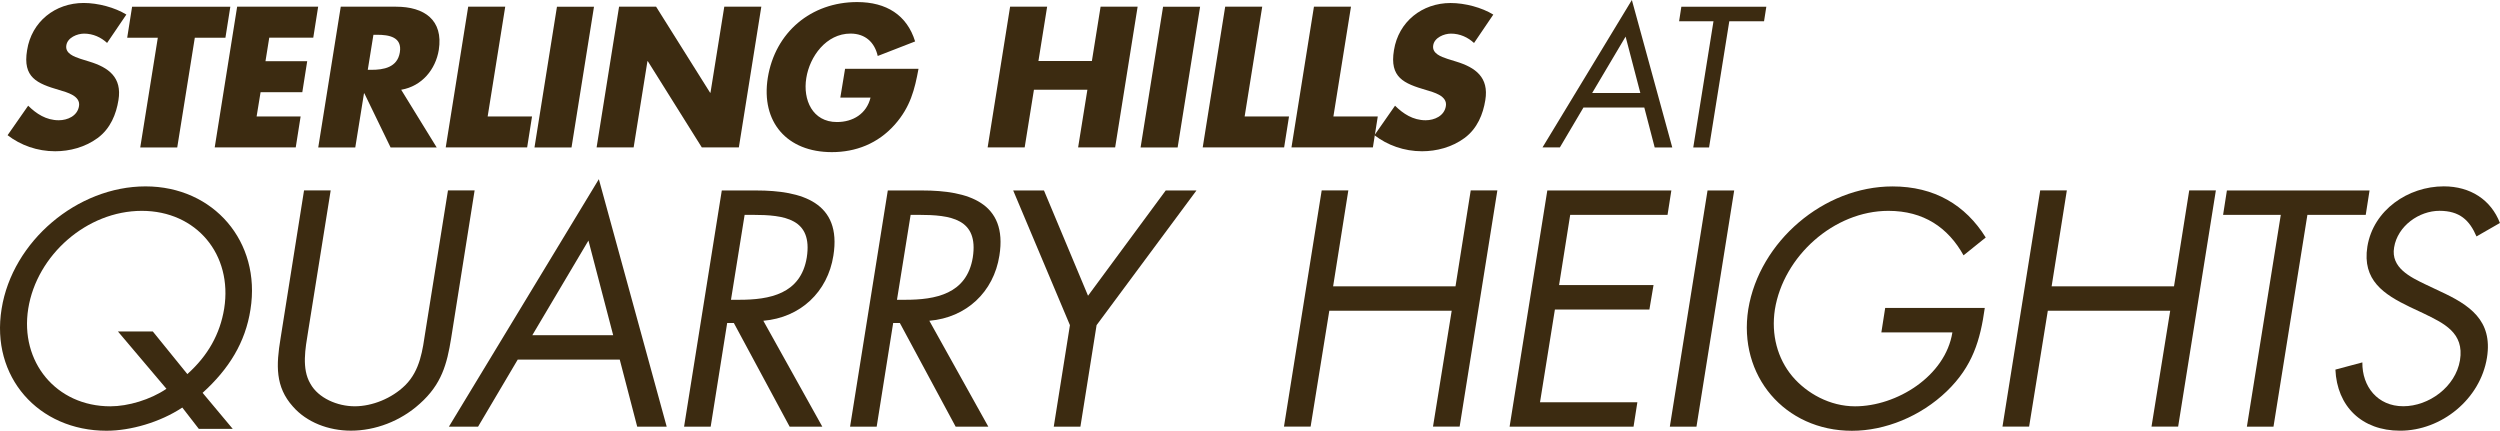
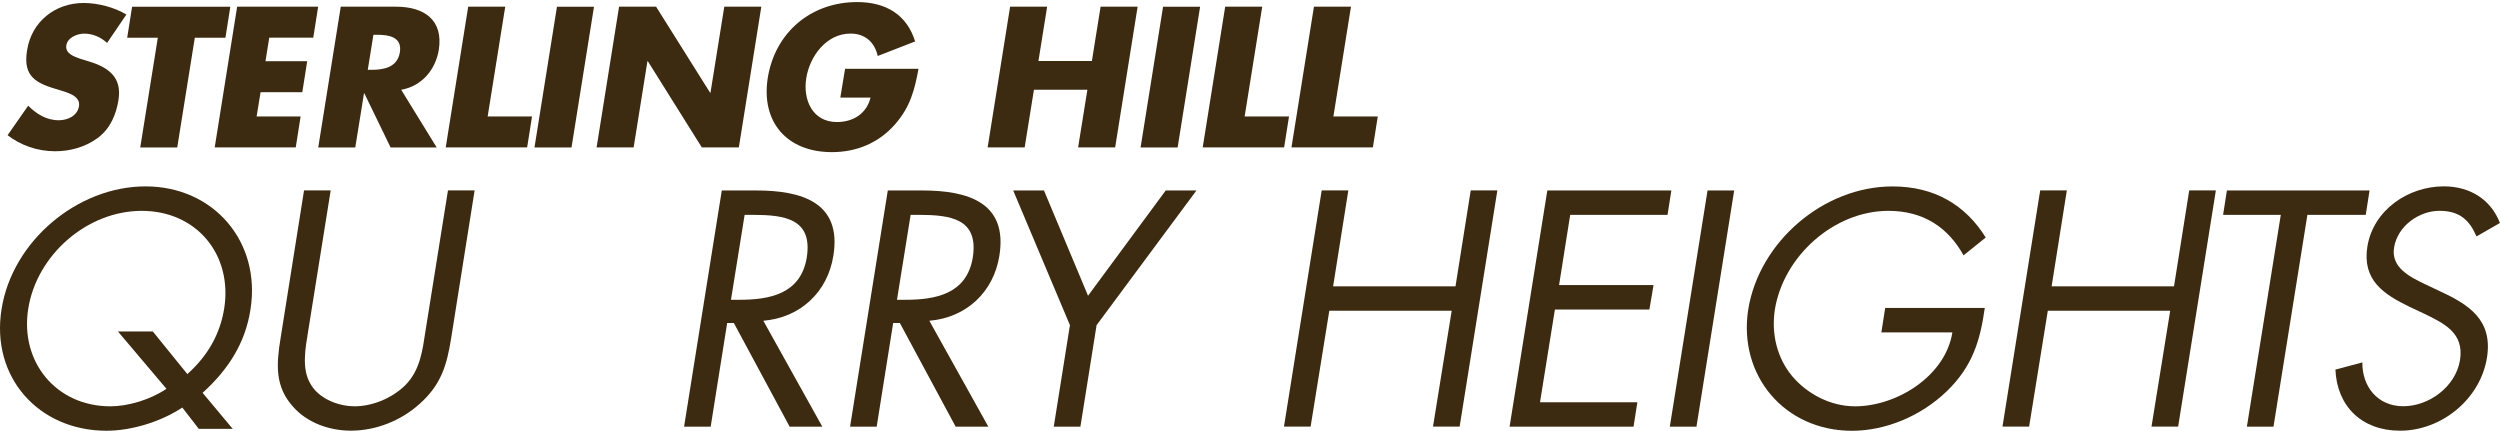
<svg xmlns="http://www.w3.org/2000/svg" width="296" height="51" viewBox="0 0 296 51" fill="none">
  <g clip-path="url(#clip0_1_3)">
    <path d="M21.584 48.254C18.956 49.995 15.464 51 12.614 51C4.542 51 -1.126 44.62 0.19 36.569C1.468 28.556 9.16 22.068 17.232 22.068C25.304 22.068 30.934 28.631 29.656 36.645C29.057 40.541 27.104 43.691 23.988 46.512L27.556 50.779H23.541L21.588 48.258L21.584 48.254ZM22.187 44.287C24.629 42.099 26.054 39.541 26.544 36.536C27.556 30.157 23.28 24.965 16.785 24.965C10.291 24.965 4.361 30.194 3.345 36.536C2.333 42.841 6.647 48.108 13.065 48.108C15.165 48.108 17.797 47.329 19.707 46.033L13.963 39.245H18.092L22.182 44.292L22.187 44.287Z" fill="#3C2B11" />
    <path d="M36.487 39.203C36.15 41.278 35.699 43.653 36.749 45.432C37.69 47.136 39.941 48.104 42.003 48.104C44.065 48.104 46.393 47.174 47.971 45.62C49.771 43.841 50.037 41.391 50.375 39.203L53.04 22.547H56.194L53.415 40.053C52.926 43.095 52.289 45.503 49.7 47.803C47.41 49.878 44.407 50.991 41.552 50.991C38.887 50.991 36.297 49.991 34.682 48.136C32.582 45.799 32.691 43.24 33.219 40.053L35.998 22.547H39.153L36.487 39.203Z" fill="#3C2B11" />
-     <path d="M61.297 42.578L56.603 50.517H53.149L70.903 21.214L78.937 50.517H75.445L73.379 42.578H61.292H61.297ZM69.668 28.486L63.026 39.687H72.6L69.673 28.486H69.668Z" fill="#3C2B11" />
    <path d="M84.149 50.517H80.995L85.46 22.552H89.551C94.92 22.552 99.685 23.96 98.673 30.265C97.998 34.57 94.768 37.607 90.378 37.978L97.362 50.517H93.494L86.886 38.241H86.097L84.144 50.517H84.149ZM86.553 35.494H87.527C91.095 35.494 94.811 34.828 95.523 30.485C96.236 25.885 92.896 25.439 89.105 25.439H88.164L86.549 35.49L86.553 35.494Z" fill="#3C2B11" />
    <path d="M103.804 50.517H100.649L105.115 22.552H109.206C114.575 22.552 119.34 23.96 118.328 30.265C117.653 34.57 114.422 37.607 110.033 37.978L117.017 50.517H113.149L106.541 38.241H105.752L103.799 50.517H103.804ZM106.208 35.494H107.182C110.75 35.494 114.465 34.828 115.178 30.485C115.891 25.885 112.551 25.439 108.759 25.439H107.819L106.203 35.49L106.208 35.494Z" fill="#3C2B11" />
    <path d="M119.967 22.552H123.606L128.823 35.016L138.021 22.552H141.66L129.835 38.499L127.92 50.517H124.765L126.68 38.499L119.962 22.552H119.967Z" fill="#3C2B11" />
    <path d="M172.332 33.898L174.133 22.547H177.287L172.821 50.512H169.667L171.881 36.79H157.39L155.176 50.512H152.022L156.488 22.547H159.642L157.842 33.898H172.332Z" fill="#3C2B11" />
    <path d="M183.212 22.552H197.888L197.436 25.444H185.91L184.594 33.753H195.778L195.289 36.645H184.1L182.338 47.625H193.864L193.412 50.517H178.736L183.202 22.552H183.212Z" fill="#3C2B11" />
    <path d="M200.862 50.517H197.707L202.173 22.552H205.328L200.862 50.517Z" fill="#3C2B11" />
    <path d="M234.997 36.461C234.47 40.245 233.572 43.362 230.494 46.329C227.415 49.296 223.21 51.005 219.272 51.005C211.314 51.005 205.76 44.475 206.995 36.612C208.311 28.598 215.927 22.073 224.075 22.073C229.03 22.073 232.708 24.261 235.111 28.119L232.484 30.232C230.646 26.932 227.752 24.965 223.586 24.965C217.129 24.965 211.162 30.345 210.145 36.649C209.694 39.616 210.444 42.437 212.207 44.55C213.932 46.592 216.673 48.108 219.638 48.108C224.555 48.108 230.337 44.55 231.163 39.353H222.754L223.206 36.461H234.993H234.997Z" fill="#3C2B11" />
    <path d="M257.403 33.898L259.204 22.547H262.358L257.892 50.512H254.738L256.952 36.79H242.461L240.247 50.512H237.093L241.559 22.547H244.713L242.913 33.898H257.403Z" fill="#3C2B11" />
    <path d="M269.186 50.517H266.031L270.045 25.444H263.214L263.665 22.552H280.555L280.103 25.444H273.195L269.181 50.517H269.186Z" fill="#3C2B11" />
    <path d="M293.221 28.002C292.394 26.073 291.23 24.96 288.831 24.96C286.432 24.96 283.876 26.739 283.462 29.298C283.049 31.711 285.415 32.823 287.177 33.673L288.902 34.49C292.356 36.086 295.169 37.903 294.456 42.353C293.667 47.249 289.087 50.995 284.17 50.995C279.628 50.995 276.702 48.104 276.512 43.761L279.704 42.907C279.666 45.761 281.505 48.099 284.545 48.099C287.586 48.099 290.741 45.799 291.263 42.649C291.791 39.386 289.349 38.273 286.907 37.086L285.329 36.344C282.251 34.861 279.661 33.189 280.298 29.185C281.011 24.848 285.139 22.064 289.344 22.064C292.499 22.064 294.936 23.66 295.991 26.401L293.211 27.997L293.221 28.002Z" fill="#3C2B11" />
    <path d="M12.68 5.084C11.963 4.422 11.027 3.981 9.953 3.981C9.15 3.981 7.986 4.446 7.853 5.375C7.697 6.347 8.813 6.722 9.53 6.966L10.604 7.3C12.842 7.985 14.472 9.154 14.025 11.853C13.759 13.511 13.084 15.215 11.564 16.341C10.067 17.444 8.233 17.909 6.533 17.909C4.409 17.909 2.442 17.2 0.898 16.008L3.335 12.515C4.295 13.463 5.459 14.238 6.96 14.238C7.991 14.238 9.174 13.731 9.355 12.557C9.554 11.342 7.901 10.924 7.008 10.656C4.371 9.882 2.67 9.178 3.207 5.948C3.734 2.563 6.528 0.352 9.906 0.352C11.607 0.352 13.597 0.883 14.961 1.723L12.68 5.084Z" fill="#3C2B11" />
    <path d="M20.99 17.459H16.605L18.686 4.464H15.061L15.64 0.798H27.271L26.691 4.464H23.066L20.985 17.459H20.99Z" fill="#3C2B11" />
    <path d="M31.879 4.464L31.433 7.248H36.373L35.794 10.915H30.853L30.383 13.787H35.594L35.015 17.454H25.422L28.078 0.793H37.67L37.091 4.46H31.879V4.464Z" fill="#3C2B11" />
    <path d="M51.705 17.459H46.246L43.139 11.051H43.096L42.065 17.459H37.68L40.345 0.793H46.897C50.227 0.793 52.513 2.361 51.952 5.92C51.572 8.22 49.961 10.206 47.5 10.628L51.705 17.459ZM43.543 8.267H43.965C45.396 8.267 47.054 8.004 47.343 6.192C47.633 4.38 46.07 4.117 44.635 4.117H44.213L43.543 8.272V8.267Z" fill="#3C2B11" />
    <path d="M57.739 13.787H62.993L62.414 17.454H52.774L55.434 0.793H59.819L57.739 13.787Z" fill="#3C2B11" />
    <path d="M67.668 17.459H63.283L65.944 0.798H70.329L67.668 17.459Z" fill="#3C2B11" />
    <path d="M73.298 0.793H77.683L84.078 10.98H84.121L85.755 0.793H90.14L87.48 17.454H83.094L76.7 7.243H76.657L75.023 17.454H70.638L73.298 0.793Z" fill="#3C2B11" />
    <path d="M108.75 8.154C108.303 10.586 107.79 12.661 105.956 14.74C103.942 17.017 101.305 18.012 98.488 18.012C93.186 18.012 90.079 14.454 90.905 9.215C91.779 3.802 96.05 0.244 101.486 0.244C104.954 0.244 107.391 1.789 108.351 4.906L103.923 6.628C103.566 5.037 102.469 3.976 100.702 3.976C97.818 3.976 95.87 6.694 95.466 9.234C95.043 11.82 96.203 14.449 99.091 14.449C100.991 14.449 102.602 13.478 103.072 11.553H99.495L100.056 8.149H108.755L108.75 8.154Z" fill="#3C2B11" />
    <path d="M129.279 7.225L130.31 0.793H134.695L132.034 17.454H127.649L128.747 10.623H122.418L121.321 17.454H116.936L119.596 0.793H123.981L122.95 7.225H129.279Z" fill="#3C2B11" />
    <path d="M139.432 17.459H135.046L137.707 0.798H142.092L139.432 17.459Z" fill="#3C2B11" />
    <path d="M147.366 13.787H152.62L152.041 17.454H142.401L145.062 0.793H149.447L147.366 13.787Z" fill="#3C2B11" />
    <path d="M157.875 13.787H163.129L162.55 17.454H152.91L155.571 0.793H159.956L157.875 13.787Z" fill="#3C2B11" />
-     <path d="M174.518 5.084C173.8 4.422 172.864 3.981 171.79 3.981C170.988 3.981 169.824 4.446 169.691 5.375C169.534 6.347 170.65 6.722 171.368 6.966L172.441 7.3C174.679 7.985 176.309 9.154 175.862 11.853C175.596 13.511 174.921 15.215 173.401 16.341C171.904 17.444 170.071 17.909 168.37 17.909C166.246 17.909 164.279 17.2 162.735 16.008L165.172 12.515C166.132 13.463 167.296 14.238 168.797 14.238C169.828 14.238 171.011 13.731 171.192 12.557C171.391 11.342 169.738 10.924 168.845 10.656C166.208 9.882 164.507 9.178 165.044 5.948C165.581 2.568 168.375 0.357 171.752 0.357C173.453 0.357 175.444 0.887 176.807 1.728L174.527 5.089L174.518 5.084Z" fill="#3C2B11" />
-     <path d="M187.483 12.726L184.689 17.454H182.632L193.213 0L197.997 17.459H195.916L194.685 12.731H187.483V12.726ZM192.471 4.333L188.514 11.008H194.215L192.471 4.333Z" fill="#3C2B11" />
-     <path d="M202.358 17.459H200.482L202.876 2.521H198.805L199.071 0.798H209.133L208.862 2.521H204.748L202.354 17.459H202.358Z" fill="#3C2B11" />
  </g>
  <defs>
    <clipPath id="clip0_1_3">
      <rect width="296" height="51" fill="white" />
    </clipPath>
  </defs>
</svg>